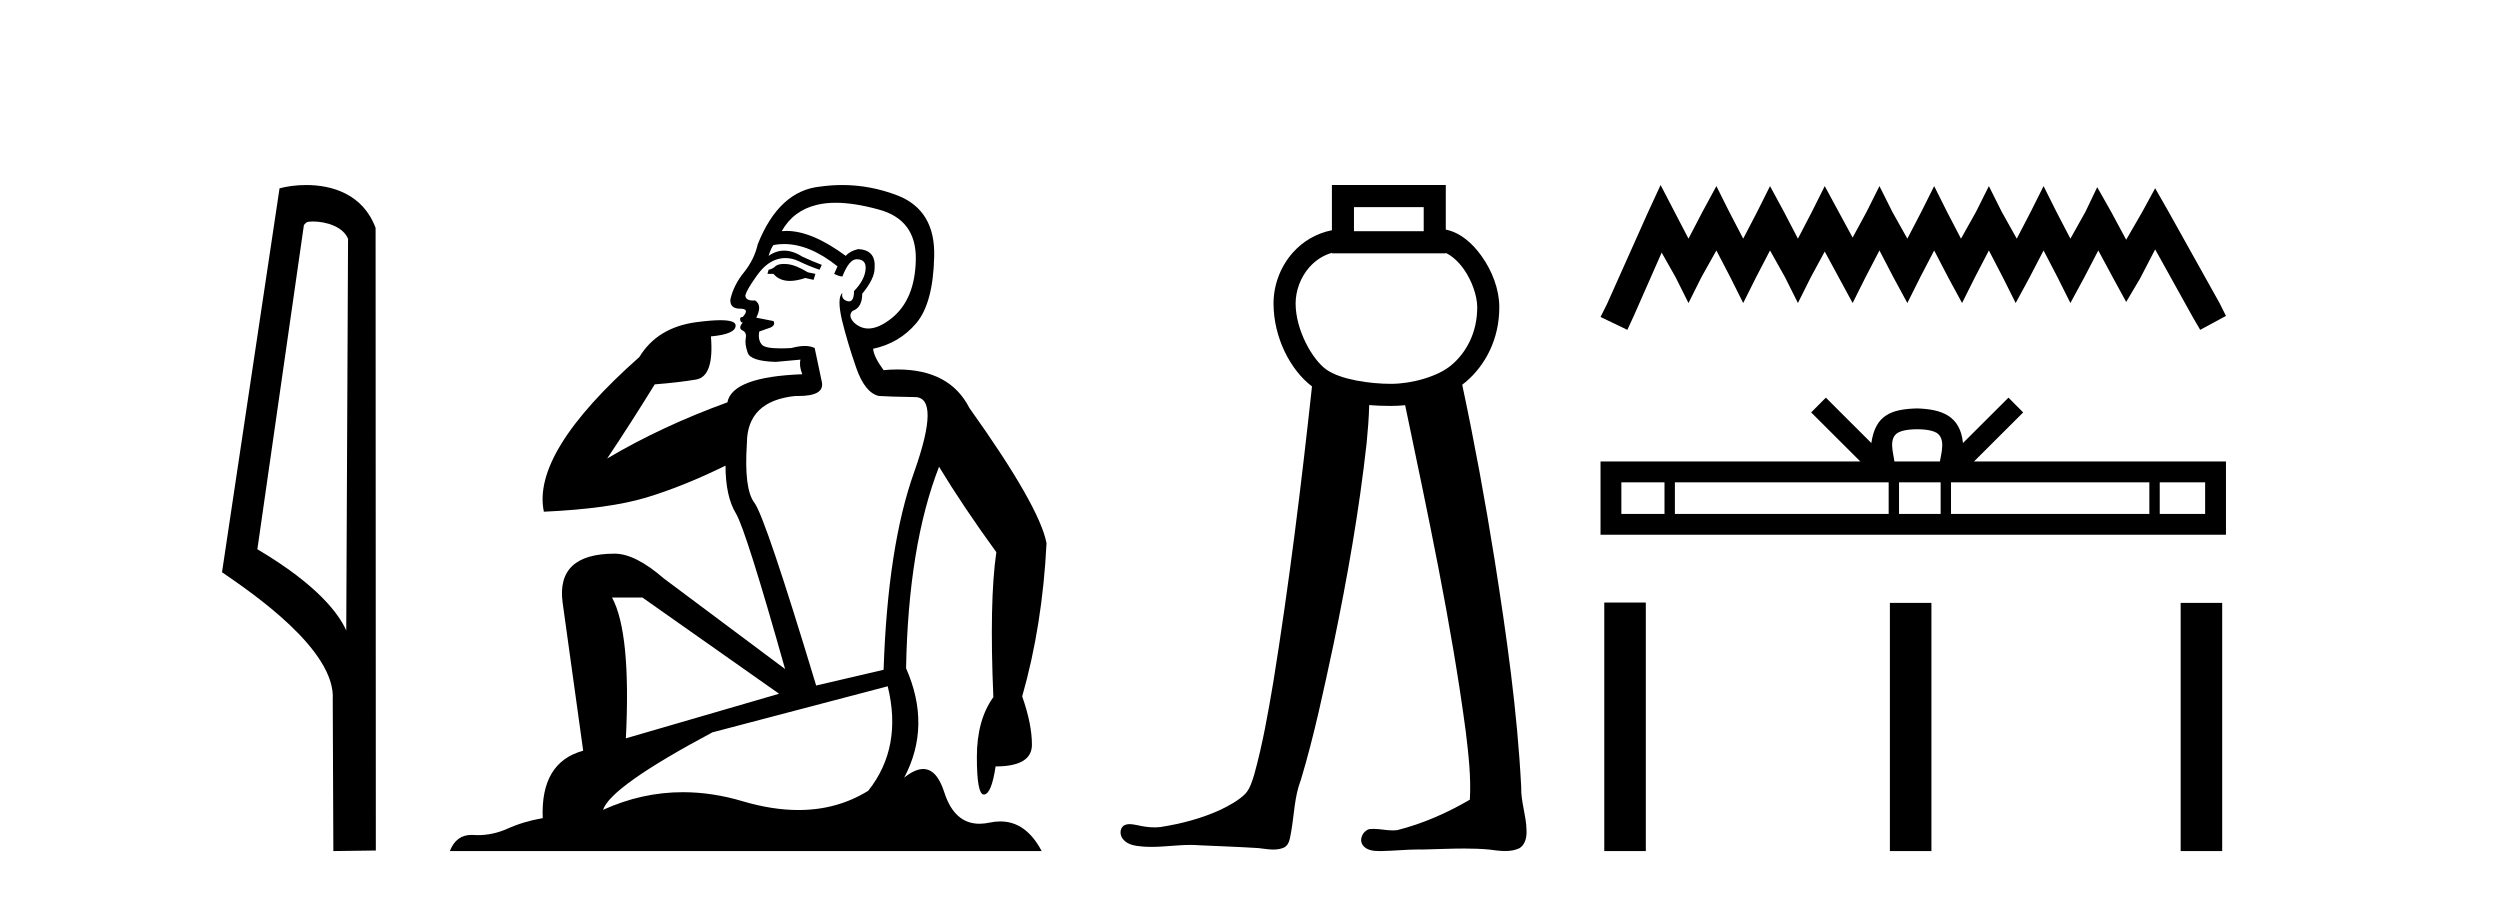
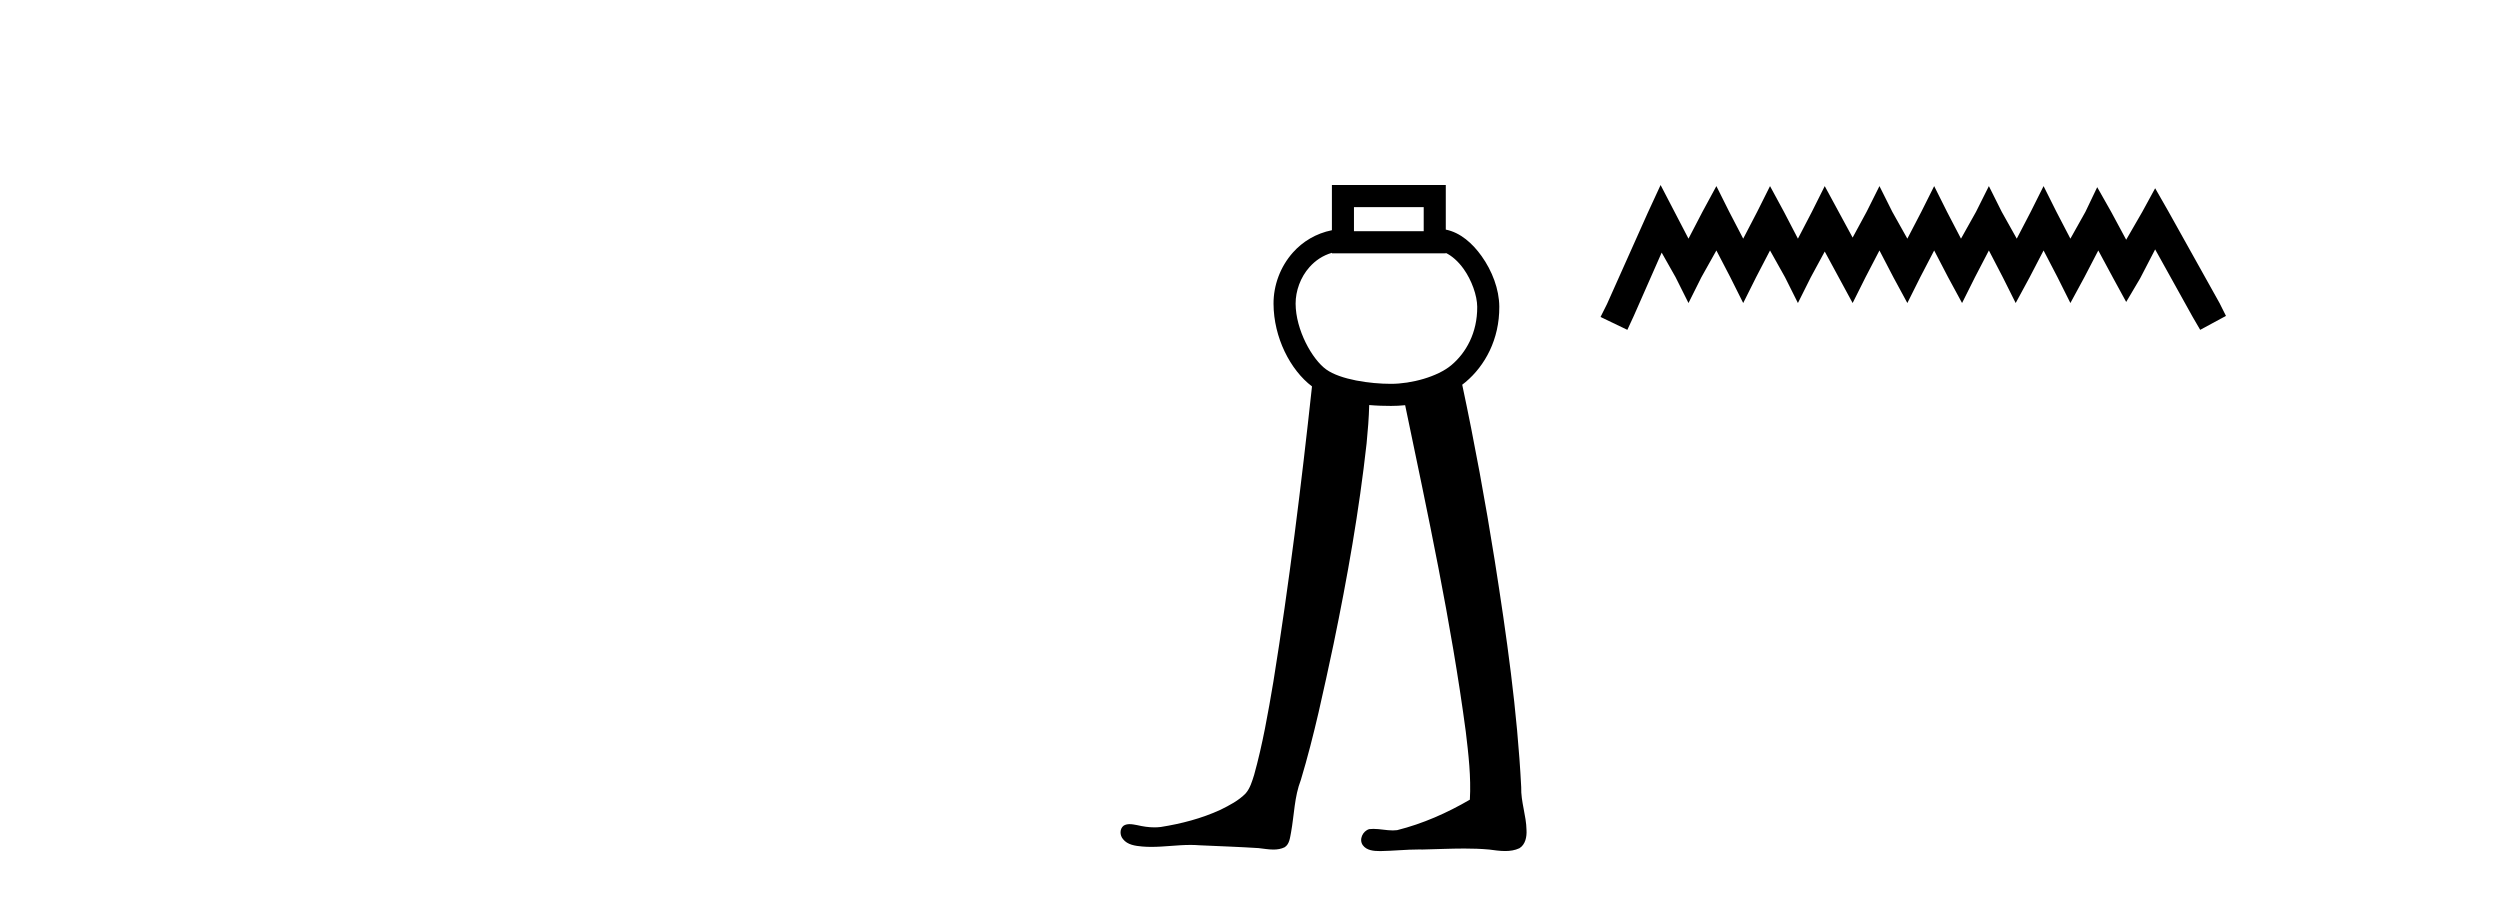
<svg xmlns="http://www.w3.org/2000/svg" width="114.0" height="41.0">
-   <path d="M 14.259 10.1 C 14.884 10.1 15.648 10.34 15.871 10.89 L 15.789 28.751 L 15.789 28.751 C 15.473 28.034 14.531 26.699 11.736 25.046 L 13.858 10.263 C 13.958 10.157 13.955 10.1 14.259 10.1 ZM 15.789 28.751 L 15.789 28.751 C 15.789 28.751 15.789 28.751 15.789 28.751 L 15.789 28.751 L 15.789 28.751 ZM 13.962 8.437 C 13.484 8.437 13.053 8.505 12.747 8.588 L 10.124 26.094 C 11.512 27.044 15.325 29.648 15.173 31.91 L 15.201 38.809 L 17.138 38.783 L 17.127 10.393 C 16.551 8.837 15.12 8.437 13.962 8.437 Z" style="fill:#000000;stroke:none" />
-   <path d="M 35.746 12.036 Q 35.492 12.036 35.373 12.129 Q 35.236 12.266 35.048 12.3 L 34.997 12.488 L 35.27 12.488 Q 35.54 12.81 36.018 12.81 Q 36.327 12.81 36.722 12.676 L 37.098 12.761 L 37.183 12.488 L 36.842 12.419 Q 36.278 12.078 35.902 12.044 Q 35.819 12.036 35.746 12.036 ZM 38.105 9.246 Q 38.944 9.246 40.053 9.55 Q 41.795 10.011 41.761 11.839 Q 41.727 13.649 40.668 14.503 Q 40.074 14.98 39.597 14.98 Q 39.237 14.98 38.943 14.708 Q 38.652 14.401 38.874 14.179 Q 39.318 14.025 39.318 13.393 Q 39.882 12.71 39.882 12.232 Q 39.95 11.395 39.131 11.36 Q 38.755 11.446 38.567 11.668 Q 37.024 10.53 35.865 10.53 Q 35.754 10.53 35.646 10.541 L 35.646 10.541 Q 36.176 9.601 37.235 9.345 Q 37.626 9.246 38.105 9.246 ZM 35.752 11.128 Q 36.919 11.128 38.191 12.146 L 38.037 12.488 Q 38.276 12.607 38.413 12.607 Q 38.721 11.822 39.062 11.822 Q 39.506 11.822 39.472 12.266 Q 39.438 12.761 38.943 13.274 Q 38.943 13.743 38.715 13.743 Q 38.685 13.743 38.652 13.735 Q 38.345 13.649 38.413 13.359 L 38.413 13.359 Q 38.157 13.581 38.396 14.606 Q 38.652 15.648 39.045 16.775 Q 39.438 17.902 40.07 18.056 Q 40.565 18.09 41.727 18.107 Q 42.888 18.124 41.693 21.506 Q 40.48 24.888 40.292 30.542 L 37.217 31.26 Q 34.894 23.573 34.399 22.924 Q 33.921 22.292 34.058 20.225 Q 34.058 18.278 36.278 18.056 Q 36.342 18.058 36.403 18.058 Q 37.62 18.058 37.474 17.407 Q 37.337 16.741 37.149 15.87 Q 36.961 15.776 36.696 15.776 Q 36.432 15.776 36.09 15.87 Q 35.817 15.886 35.597 15.886 Q 34.884 15.886 34.741 15.716 Q 34.553 15.494 34.621 15.118 L 35.151 14.93 Q 35.373 14.811 35.27 14.64 L 34.485 14.486 Q 34.775 13.923 34.433 13.701 Q 34.384 13.704 34.34 13.704 Q 33.989 13.704 33.989 13.461 Q 34.058 13.205 34.485 12.607 Q 34.894 12.01 35.39 11.839 Q 35.603 11.768 35.817 11.768 Q 36.116 11.768 36.415 11.907 Q 36.91 12.146 37.371 12.3 L 37.474 12.078 Q 37.064 11.924 36.585 11.702 Q 36.153 11.429 35.757 11.429 Q 35.387 11.429 35.048 11.668 Q 35.151 11.326 35.27 11.173 Q 35.509 11.128 35.752 11.128 ZM 29.292 27.246 L 35.526 31.635 L 28.54 33.668 Q 28.78 28.851 27.908 27.246 ZM 40.48 31.294 Q 41.163 34.078 39.592 36.059 Q 38.174 36.937 36.409 36.937 Q 35.218 36.937 33.87 36.538 Q 32.48 36.124 31.141 36.124 Q 29.27 36.124 27.498 36.93 Q 27.84 35.871 32.486 33.395 L 40.48 31.294 ZM 38.405 8.437 Q 37.908 8.437 37.405 8.508 Q 35.526 8.696 34.553 11.138 Q 34.399 11.822 33.938 12.402 Q 33.46 12.983 33.306 13.649 Q 33.272 14.076 33.75 14.076 Q 34.211 14.076 33.87 14.452 Q 33.733 14.452 33.75 14.572 Q 33.767 14.708 33.87 14.708 Q 33.648 14.965 33.853 15.067 Q 34.058 15.152 34.006 15.426 Q 33.955 15.682 34.092 16.075 Q 34.211 16.468 35.373 16.502 L 36.5 16.399 L 36.5 16.399 Q 36.432 16.69 36.585 17.065 Q 33.391 17.185 33.169 18.347 Q 30.163 19.44 27.686 20.909 Q 28.728 19.354 29.856 17.527 Q 30.949 17.441 31.752 17.305 Q 32.571 17.151 32.418 15.34 Q 33.545 15.238 33.545 14.845 Q 33.545 14.601 32.852 14.601 Q 32.43 14.601 31.752 14.691 Q 29.975 14.93 29.155 16.28 Q 24.236 20.635 24.8 23.334 Q 27.789 23.197 29.48 22.685 Q 31.171 22.173 33.084 21.233 Q 33.084 22.634 33.562 23.42 Q 34.023 24.205 35.8 30.508 L 30.266 26.374 Q 28.967 25.247 28.028 25.247 Q 25.363 25.247 25.654 27.468 L 26.593 34.232 Q 24.646 34.761 24.748 37.306 Q 23.86 37.46 23.109 37.802 Q 22.46 38.082 21.798 38.082 Q 21.693 38.082 21.589 38.075 Q 21.541 38.072 21.496 38.072 Q 20.801 38.072 20.512 38.809 L 47.5 38.809 Q 46.788 37.457 45.614 37.457 Q 45.379 37.457 45.126 37.511 Q 44.883 37.563 44.665 37.563 Q 43.518 37.563 43.059 36.128 Q 42.72 35.067 42.097 35.067 Q 41.717 35.067 41.231 35.461 Q 42.478 33.104 41.317 30.474 Q 41.419 24.888 42.82 21.284 Q 43.93 23.112 45.433 25.179 Q 45.109 27.399 45.297 31.789 Q 44.545 32.831 44.545 34.522 Q 44.545 36.23 44.863 36.23 Q 44.866 36.23 44.87 36.23 Q 45.211 36.213 45.399 34.949 Q 47.056 34.949 47.056 33.958 Q 47.056 33.019 46.612 31.755 Q 47.534 28.527 47.722 24.769 Q 47.398 23.078 44.204 18.603 Q 43.311 16.848 40.932 16.848 Q 40.624 16.848 40.292 16.878 Q 39.848 16.28 39.814 15.904 Q 41.009 15.648 41.778 14.742 Q 42.547 13.837 42.598 11.719 Q 42.666 9.601 40.941 8.918 Q 39.695 8.437 38.405 8.437 Z" style="fill:#000000;stroke:none" />
  <path d="M 64.921 9.444 L 64.921 10.544 L 61.741 10.544 L 61.741 9.444 ZM 60.735 11.529 L 60.735 11.551 L 65.928 11.551 L 65.928 11.533 C 66.196 11.66 66.49 11.911 66.74 12.261 C 67.111 12.781 67.357 13.476 67.361 13.99 C 67.37 15.178 66.849 16.091 66.182 16.651 C 65.551 17.181 64.36 17.503 63.428 17.503 C 62.472 17.503 61.124 17.312 60.478 16.849 C 59.835 16.389 59.084 15.047 59.08 13.846 C 59.078 13.267 59.303 12.638 59.713 12.18 C 59.98 11.881 60.316 11.649 60.734 11.529 C 60.734 11.529 60.734 11.529 60.734 11.529 C 60.734 11.529 60.735 11.529 60.735 11.529 ZM 60.735 8.437 L 60.735 8.94 L 60.735 10.498 C 60.008 10.643 59.401 11.018 58.962 11.509 C 58.376 12.165 58.07 13.015 58.073 13.85 C 58.078 15.389 58.837 16.872 59.827 17.62 C 59.339 22.119 58.786 26.611 58.067 31.079 C 57.826 32.507 57.577 33.938 57.189 35.333 C 57.096 35.628 57.007 35.941 56.803 36.178 C 56.481 36.509 56.059 36.725 55.65 36.928 C 54.792 37.322 53.866 37.563 52.935 37.71 C 52.838 37.722 52.74 37.728 52.642 37.728 C 52.377 37.728 52.112 37.686 51.855 37.626 C 51.745 37.606 51.626 37.581 51.51 37.581 C 51.416 37.581 51.324 37.598 51.241 37.648 C 51.048 37.791 51.06 38.095 51.211 38.266 C 51.415 38.528 51.775 38.573 52.085 38.601 C 52.224 38.613 52.362 38.618 52.5 38.618 C 53.095 38.618 53.689 38.529 54.285 38.529 C 54.421 38.529 54.558 38.533 54.695 38.545 C 55.592 38.586 56.49 38.616 57.386 38.673 C 57.608 38.696 57.841 38.74 58.069 38.74 C 58.245 38.74 58.417 38.714 58.579 38.635 C 58.805 38.492 58.823 38.194 58.872 37.956 C 59.017 37.158 59.022 36.327 59.319 35.564 C 59.933 33.526 60.367 31.439 60.813 29.359 C 61.439 26.334 61.977 23.288 62.317 20.217 C 62.374 19.636 62.421 19.054 62.436 18.47 C 62.787 18.501 63.124 18.51 63.428 18.51 C 63.638 18.51 63.855 18.5 64.075 18.477 C 65.104 23.419 66.173 28.36 66.84 33.366 C 66.963 34.393 67.084 35.431 67.026 36.465 C 65.988 37.07 64.876 37.563 63.709 37.855 C 63.643 37.863 63.578 37.867 63.512 37.867 C 63.218 37.867 62.923 37.797 62.629 37.797 C 62.565 37.797 62.5 37.8 62.436 37.808 C 62.144 37.892 61.956 38.28 62.144 38.541 C 62.319 38.782 62.642 38.809 62.921 38.809 C 62.935 38.809 62.949 38.809 62.962 38.809 C 63.544 38.8 64.124 38.736 64.706 38.736 C 64.761 38.736 64.815 38.737 64.87 38.738 C 65.502 38.725 66.135 38.693 66.768 38.693 C 67.148 38.693 67.527 38.705 67.906 38.739 C 68.142 38.77 68.39 38.807 68.634 38.807 C 68.858 38.807 69.078 38.776 69.284 38.68 C 69.56 38.512 69.626 38.157 69.609 37.855 C 69.599 37.193 69.348 36.558 69.367 35.893 C 69.19 32.426 68.699 28.987 68.16 25.561 C 67.733 22.876 67.243 20.202 66.677 17.543 C 66.729 17.504 66.78 17.464 66.83 17.422 C 67.715 16.679 68.379 15.472 68.368 13.983 C 68.362 13.186 68.043 12.354 67.559 11.676 C 67.148 11.1 66.597 10.604 65.928 10.47 L 65.928 8.94 L 65.928 8.437 Z" style="fill:#000000;stroke:none" />
  <path d="M 75.723 8.437 L 75.136 9.709 L 73.278 13.867 L 72.984 14.454 L 74.207 15.041 L 74.501 14.405 L 75.772 11.519 L 76.408 12.644 L 76.995 13.818 L 77.582 12.644 L 78.267 11.421 L 78.903 12.644 L 79.49 13.818 L 80.077 12.644 L 80.713 11.421 L 81.398 12.644 L 81.985 13.818 L 82.572 12.644 L 83.208 11.47 L 83.844 12.644 L 84.48 13.818 L 85.067 12.644 L 85.703 11.421 L 86.339 12.644 L 86.975 13.818 L 87.562 12.644 L 88.198 11.421 L 88.834 12.644 L 89.47 13.818 L 90.057 12.644 L 90.693 11.421 L 91.328 12.644 L 91.915 13.818 L 92.551 12.644 L 93.187 11.421 L 93.823 12.644 L 94.41 13.818 L 95.046 12.644 L 95.682 11.421 L 96.367 12.693 L 96.954 13.769 L 97.59 12.693 L 98.275 11.372 L 99.987 14.454 L 100.329 15.041 L 101.504 14.405 L 101.21 13.818 L 98.862 9.611 L 98.275 8.584 L 97.688 9.66 L 96.954 10.932 L 96.269 9.66 L 95.633 8.535 L 95.095 9.66 L 94.41 10.883 L 93.774 9.66 L 93.187 8.486 L 92.6 9.66 L 91.964 10.883 L 91.28 9.66 L 90.693 8.486 L 90.106 9.66 L 89.421 10.883 L 88.785 9.66 L 88.198 8.486 L 87.611 9.66 L 86.975 10.883 L 86.29 9.66 L 85.703 8.486 L 85.116 9.66 L 84.48 10.834 L 83.844 9.66 L 83.208 8.486 L 82.621 9.66 L 81.985 10.883 L 81.349 9.66 L 80.713 8.486 L 80.126 9.66 L 79.49 10.883 L 78.854 9.66 L 78.267 8.486 L 77.631 9.66 L 76.995 10.883 L 76.359 9.66 L 75.723 8.437 Z" style="fill:#000000;stroke:none" />
-   <path d="M 87.422 19.574 C 87.885 19.574 88.163 19.652 88.307 19.734 C 88.727 20.002 88.527 20.643 88.459 21.044 L 86.385 21.044 C 86.336 20.634 86.109 20.009 86.538 19.734 C 86.682 19.652 86.96 19.574 87.422 19.574 ZM 75.901 21.993 L 75.901 23.434 L 73.934 23.434 L 73.934 21.993 ZM 86.123 21.993 L 86.123 23.434 L 76.375 23.434 L 76.375 21.993 ZM 88.493 21.993 L 88.493 23.434 L 86.596 23.434 L 86.596 21.993 ZM 98.01 21.993 L 98.01 23.434 L 88.966 23.434 L 88.966 21.993 ZM 100.554 21.993 L 100.554 23.434 L 98.484 23.434 L 98.484 21.993 ZM 83.259 18.133 L 82.588 18.806 L 84.832 21.044 L 72.984 21.044 L 72.984 24.384 L 101.504 24.384 L 101.504 21.044 L 90.013 21.044 L 92.257 18.806 L 91.586 18.133 L 89.511 20.202 C 89.387 18.948 88.528 18.66 87.422 18.624 C 86.242 18.656 85.517 18.923 85.333 20.202 L 83.259 18.133 Z" style="fill:#000000;stroke:none" />
-   <path d="M 73.155 27.476 L 73.155 38.809 L 75.049 38.809 L 75.049 27.476 ZM 86.179 27.492 L 86.179 38.809 L 88.073 38.809 L 88.073 27.492 ZM 99.438 27.492 L 99.438 38.809 L 101.332 38.809 L 101.332 27.492 Z" style="fill:#000000;stroke:none" />
</svg>